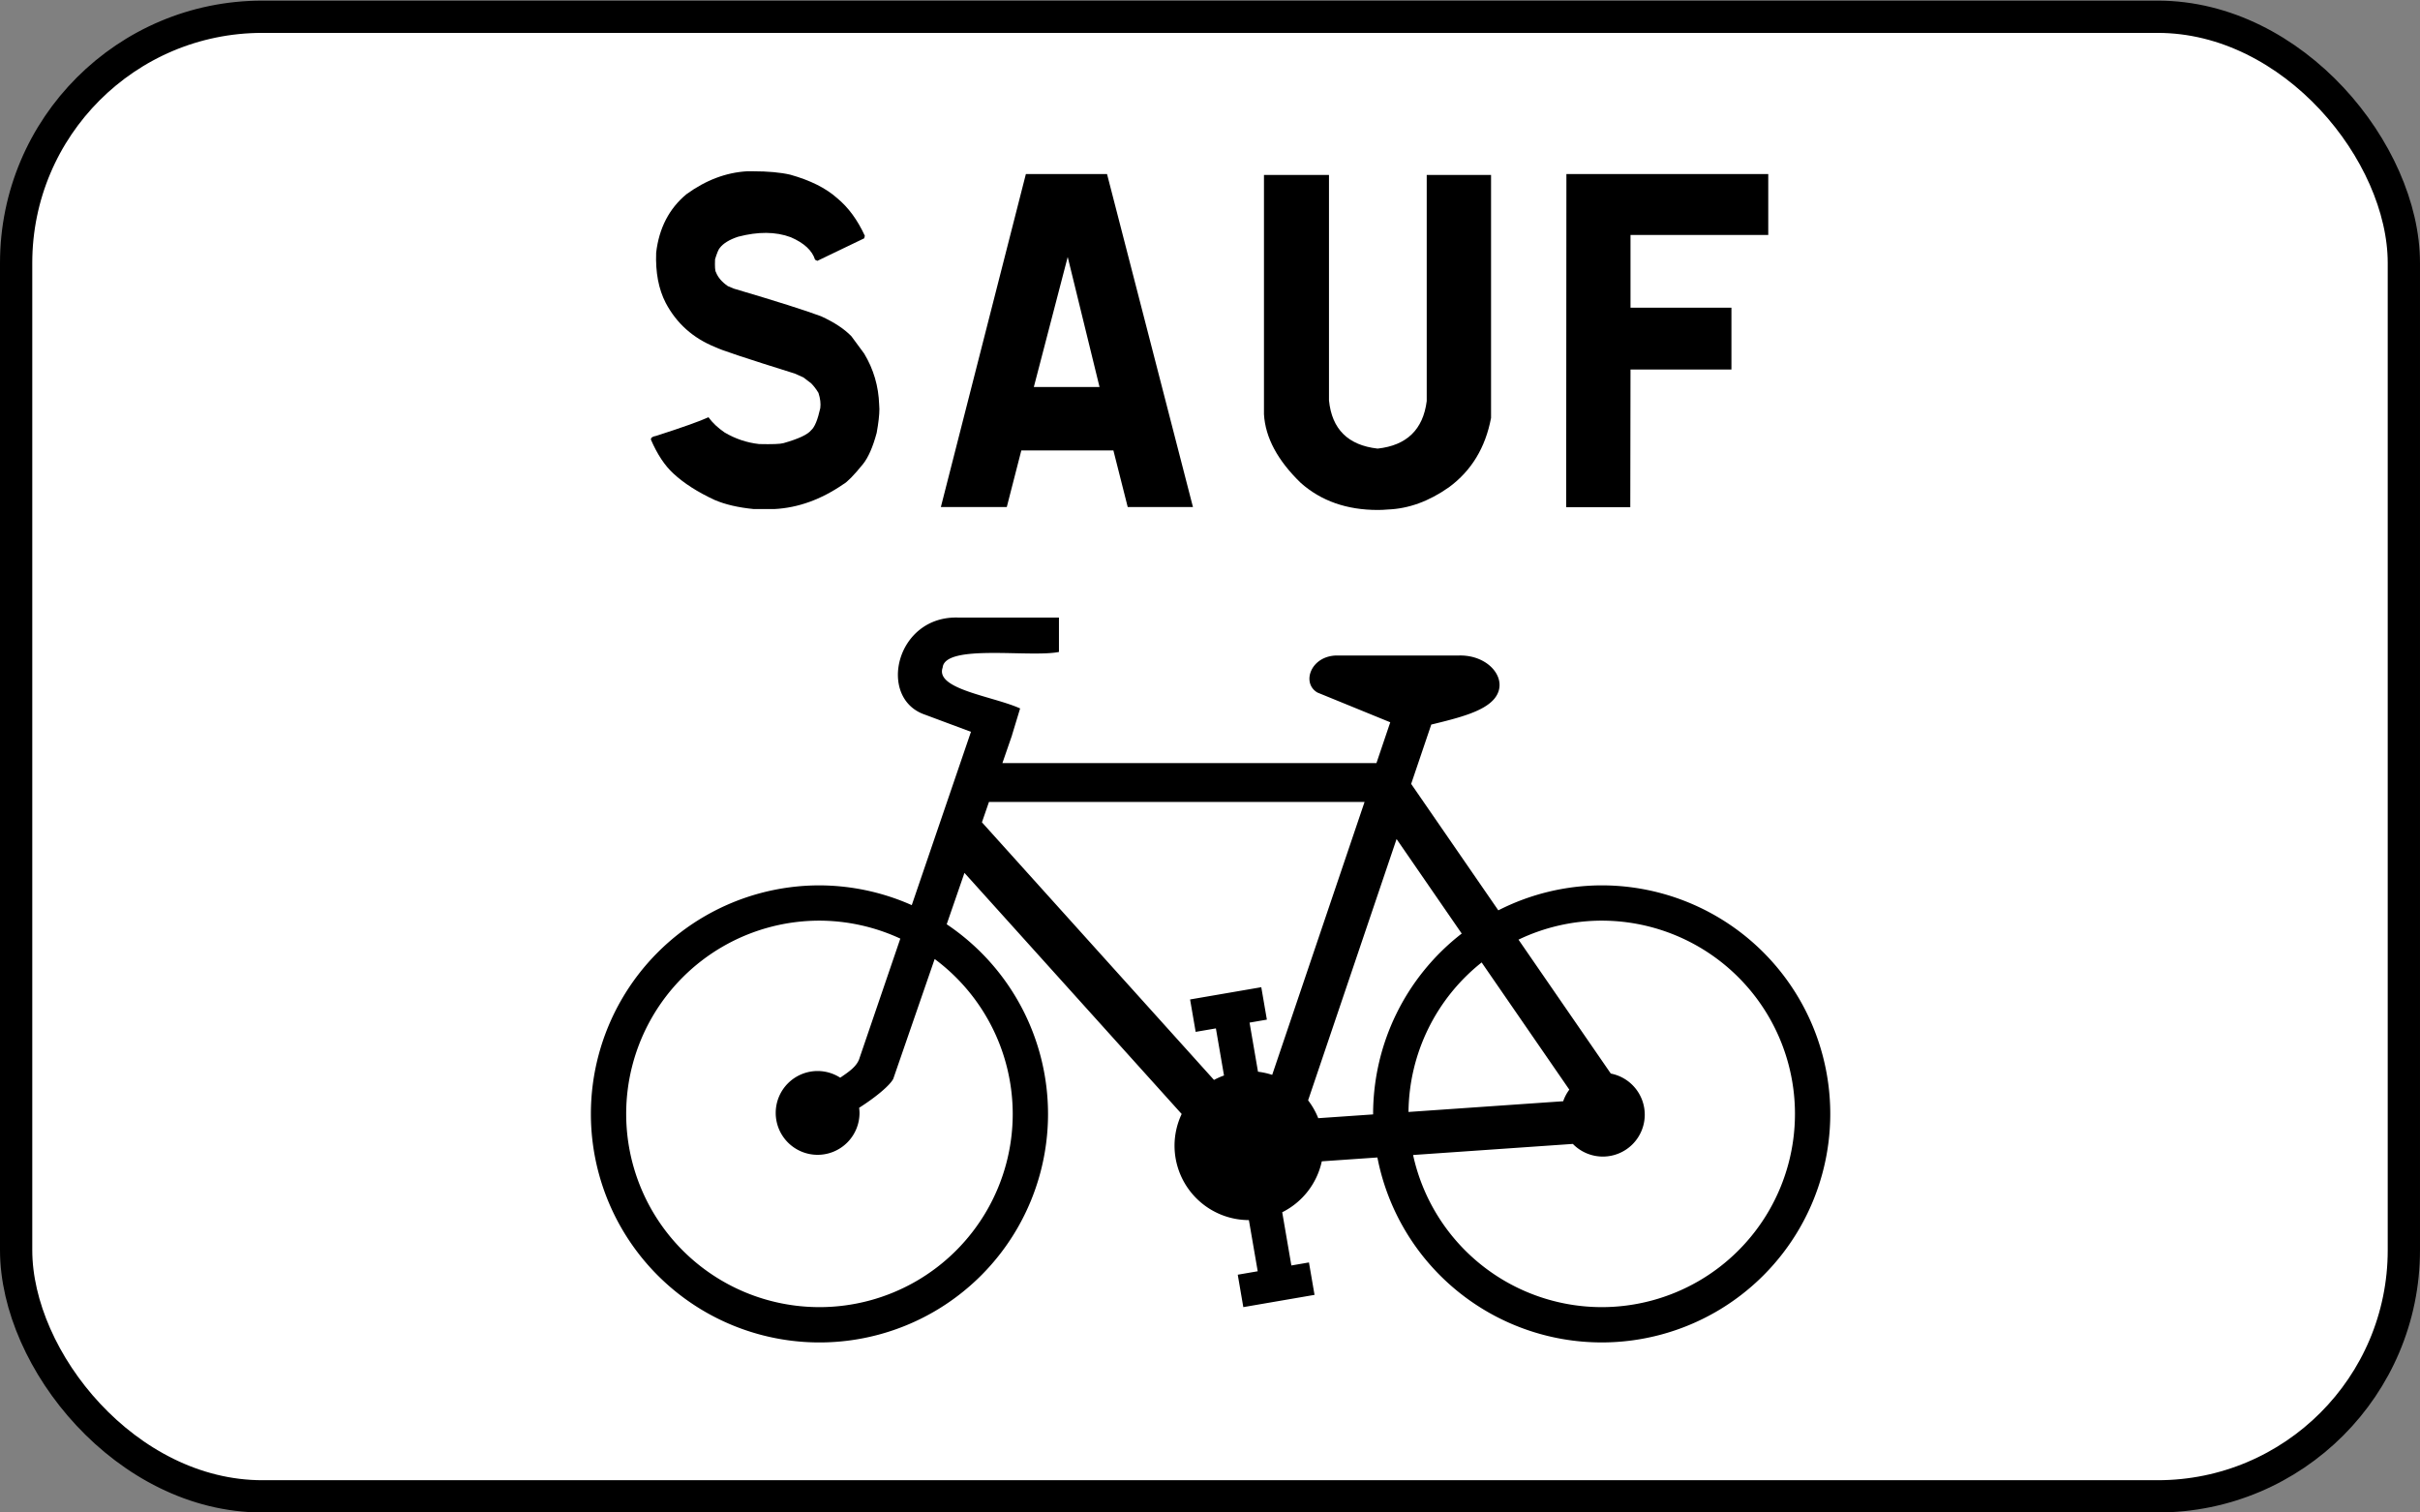
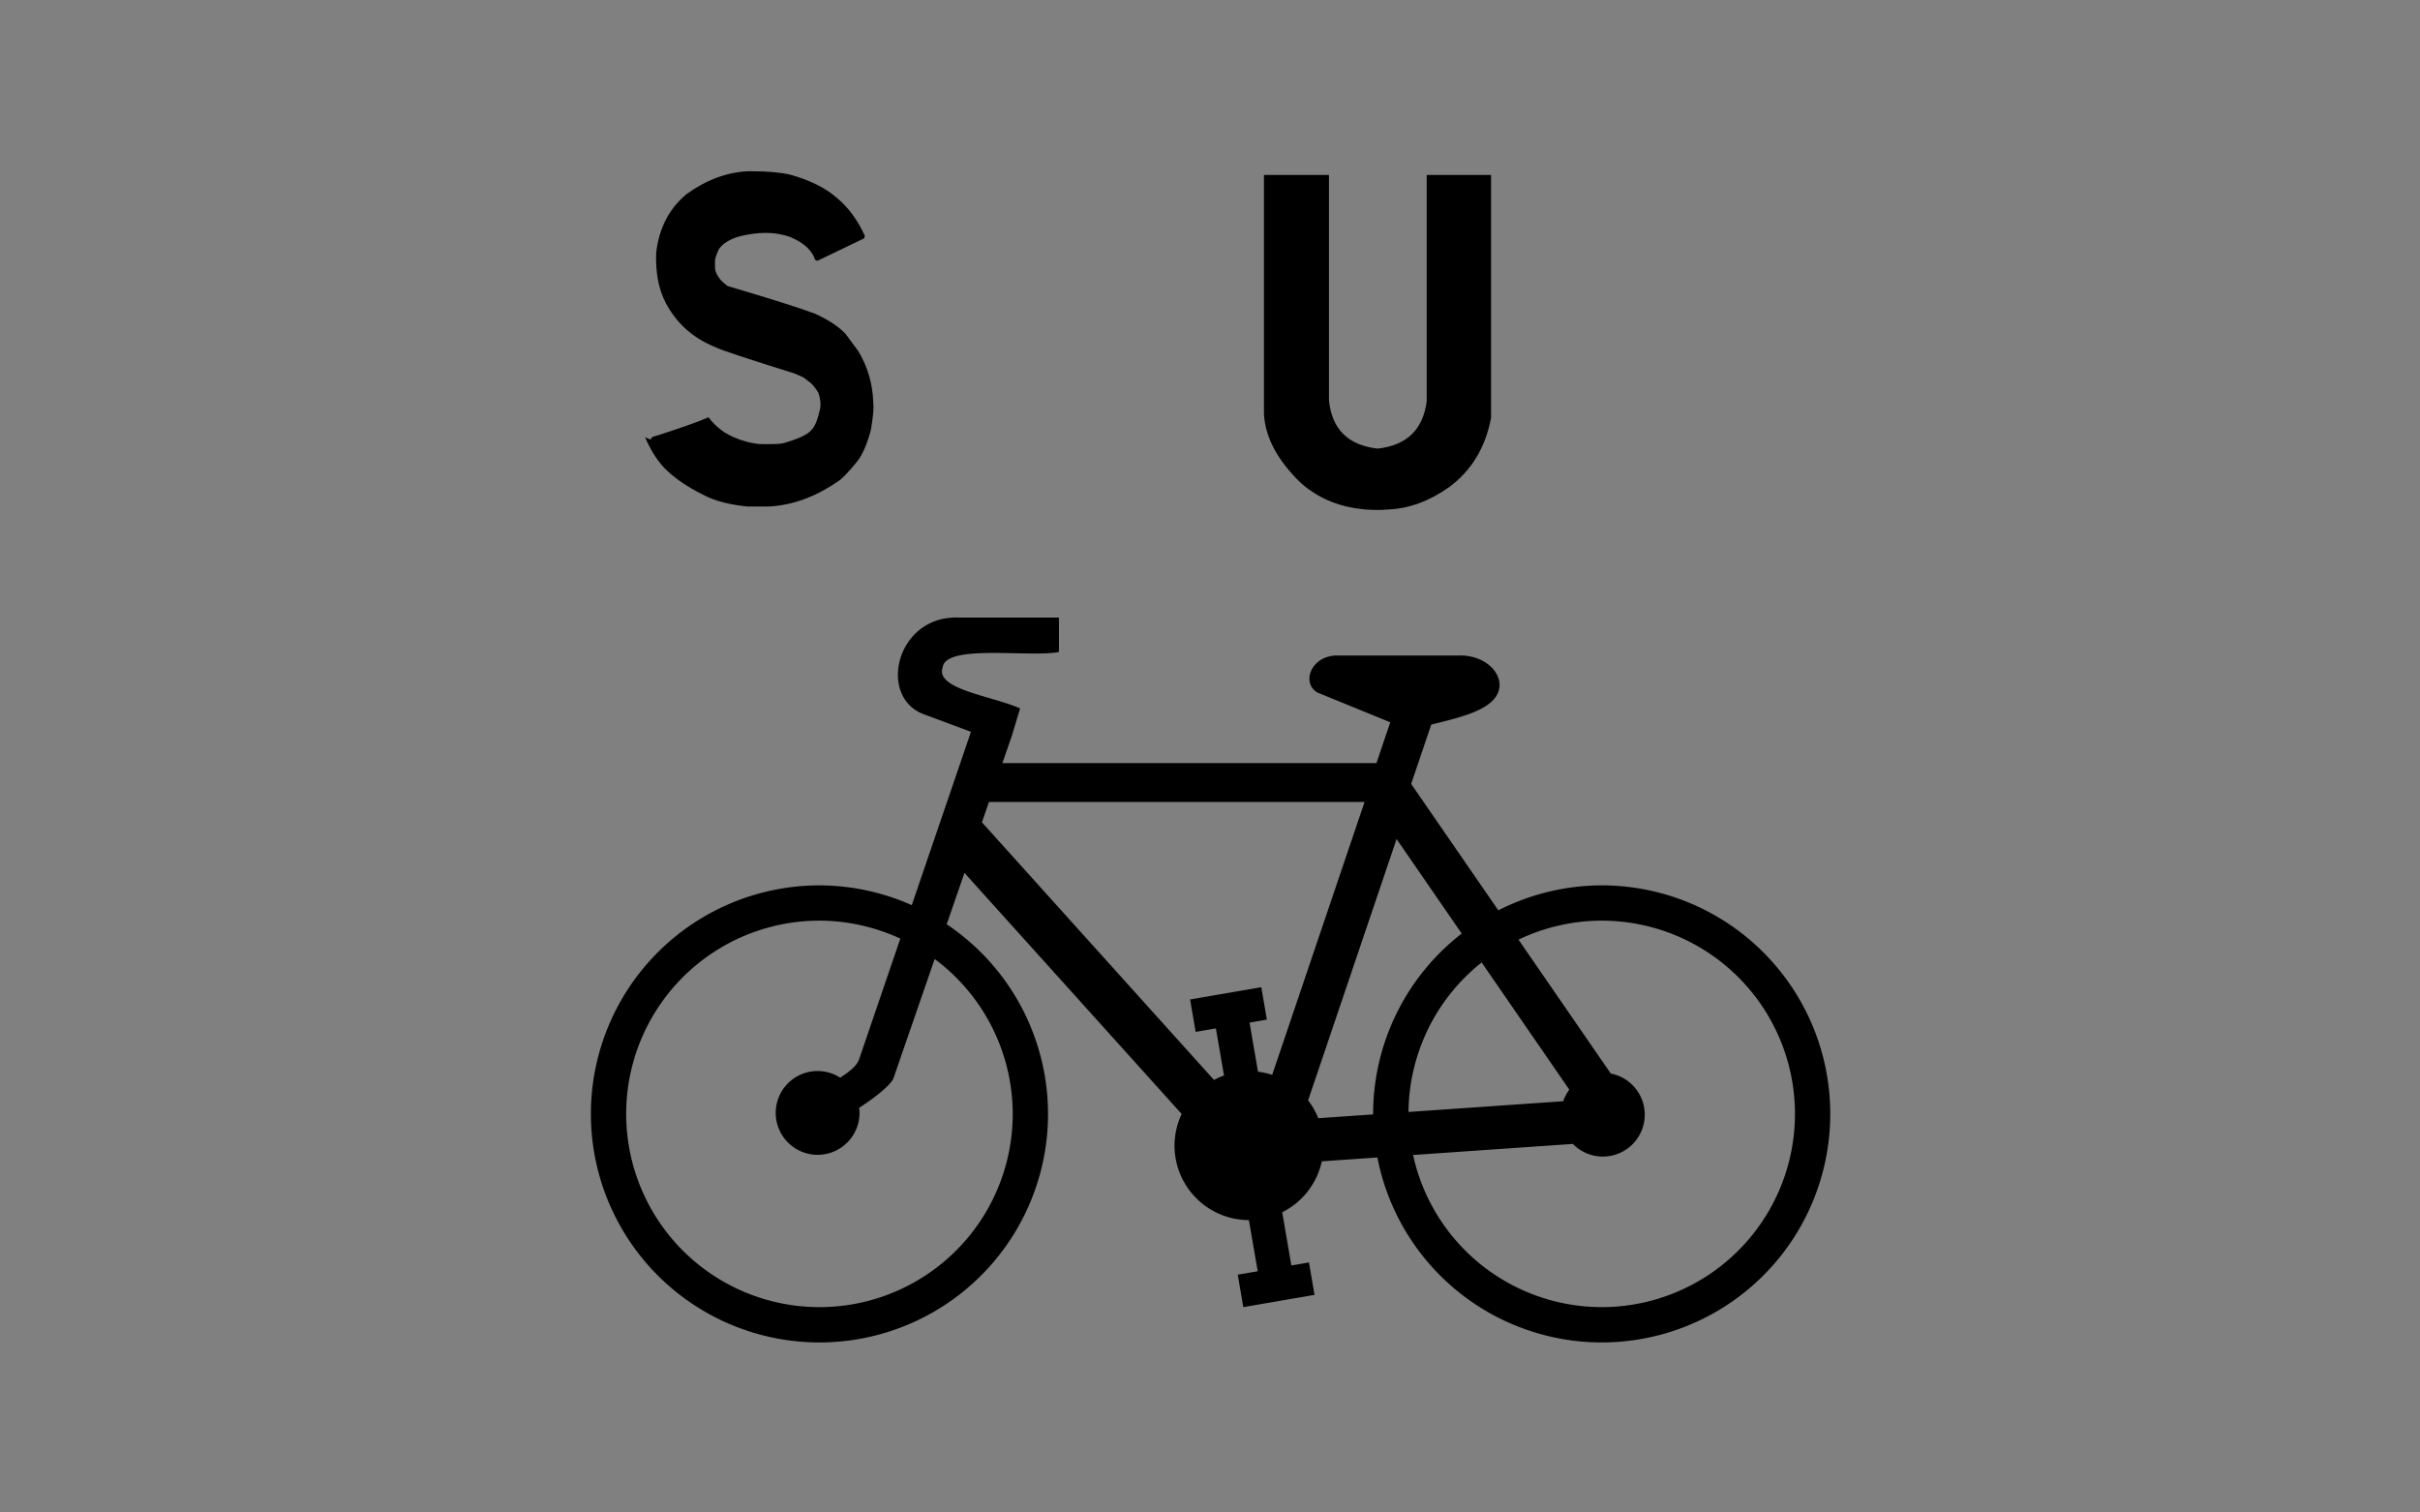
<svg xmlns="http://www.w3.org/2000/svg" xmlns:ns1="http://www.inkscape.org/namespaces/inkscape" xmlns:ns2="http://sodipodi.sourceforge.net/DTD/sodipodi-0.dtd" version="1.1" x="0px" y="0px" width="300" height="187.5" viewBox="-0.082 -0.083 300 187.5" enable-background="new -0.082 -0.083 390 198" xml:space="preserve" id="svg2" ns1:version="0.91 r13725" ns2:docname="France_road_sign_M9v2.svg">
  <rect x="-0.082" y="-0.083" width="300" height="187.5" fill="#808080" stroke="none" />
  <ns2:namedview pagecolor="#ffffff" bordercolor="#666666" borderopacity="1" objecttolerance="10" gridtolerance="10" guidetolerance="10" ns1:pageopacity="0" ns1:pageshadow="2" ns1:window-width="1440" ns1:window-height="788" id="namedview50" showgrid="false" ns1:zoom="1.564093" ns1:cx="137.92119" ns1:cy="95.296696" ns1:window-x="0" ns1:window-y="1" ns1:window-maximized="1" ns1:current-layer="svg2" />
  <defs id="defs4">
    <ns1:perspective ns2:type="inkscape:persp3d" ns1:vp_x="0 : 99 : 1" ns1:vp_y="0 : 1000 : 0" ns1:vp_z="390 : 99 : 1" ns1:persp3d-origin="195 : 66 : 1" id="perspective4308" />
  </defs>
-   <rect style="opacity:1;fill:#ffffff;fill-opacity:1;fill-rule:evenodd;stroke:#000000;stroke-width:4;stroke-linecap:round;stroke-linejoin:round;stroke-miterlimit:4;stroke-dasharray:none;stroke-dashoffset:0;stroke-opacity:1" id="rect4365" width="295.999" height="183.423" x="1.918" y="1.994" ry="30.527" />
  <g id="g4183" transform="matrix(1.037,0,0,1.037,-5.477,5.224)">
    <path id="circle4300" d="m 119.768,68.71 c -7.504,-0.254 -9.71,9.65 -4.009,11.6 l 5.516,2.057 -7.077,20.72 a 27.323,27.319 0 0 0 -11.034,-2.363 27.323,27.319 0 0 0 -27.324,27.32 27.323,27.319 0 0 0 27.324,27.32 27.323,27.319 0 0 0 27.324,-27.32 27.323,27.319 0 0 0 -12.113,-22.67 l 2.122,-6.141 25.967,28.822 a 8.906,8.904 0 0 0 -0.854,3.78 8.906,8.904 0 0 0 8.89,8.904 l 1.055,6.117 -2.387,0.411 0.665,3.876 8.514,-1.465 -0.667,-3.876 -2.102,0.361 -1.094,-6.361 a 8.906,8.904 0 0 0 4.731,-6.089 l 6.647,-0.461 a 27.323,27.319 0 0 0 26.813,22.111 27.323,27.319 0 0 0 27.324,-27.32 27.323,27.319 0 0 0 -27.324,-27.32 27.323,27.319 0 0 0 -12.358,2.985 l -10.419,-15.113 2.403,-7.094 c 3.32,-0.805 6.294,-1.559 7.558,-3.109 1.78,-2.183 -0.574,-5.235 -4.238,-5.148 l -14.498,0 c -3.189,-0.044 -4.406,3.283 -2.426,4.43 l 8.703,3.554 -1.652,4.883 -44.715,0 1.155,-3.339 -0.007,-0.002 0.972,-3.198 c -3.26,-1.471 -10.18,-2.285 -9.262,-4.88 0.274,-2.872 10.45,-1.173 13.904,-1.87 l 0,-4.113 -12.024,0 z m 3.659,22.041 44.9,0 -11.043,32.626 a 8.906,8.904 0 0 0 -1.696,-0.376 l -1.009,-5.87 2.07,-0.357 -0.667,-3.876 -8.512,1.465 0.667,3.874 2.418,-0.415 0.97,5.63 a 8.906,8.904 0 0 0 -1.198,0.53 l -27.741,-30.796 0.841,-2.437 z m 48.727,4.433 7.788,11.3 a 27.323,27.319 0 0 0 -10.593,21.559 27.323,27.319 0 0 0 0.002,0.061 l -6.56,0.454 a 8.906,8.904 0 0 0 -1.213,-2.135 l 10.576,-31.239 z m -68.991,9.757 a 23.104,23.101 0 0 1 9.667,2.148 l -4.862,14.235 c -0.292,1.046 -1.333,1.711 -2.322,2.391 a 5.009,5.009 0 0 0 -2.703,-0.798 5.009,5.009 0 0 0 -5.009,5.009 5.009,5.009 0 0 0 5.009,5.009 5.009,5.009 0 0 0 5.009,-5.009 5.009,5.009 0 0 0 -0.046,-0.613 c 1.894,-1.202 3.649,-2.633 4.079,-3.457 l 4.951,-14.328 a 23.104,23.101 0 0 1 9.332,18.515 23.104,23.101 0 0 1 -23.106,23.1 23.104,23.101 0 0 1 -23.103,-23.1 23.104,23.101 0 0 1 23.103,-23.102 z m 93.51,0 a 23.104,23.101 0 0 1 23.106,23.102 23.104,23.101 0 0 1 -23.106,23.1 23.104,23.101 0 0 1 -22.545,-18.187 l 19.099,-1.324 a 5.009,5.009 0 0 0 3.587,1.513 5.009,5.009 0 0 0 5.009,-5.009 5.009,5.009 0 0 0 -4.059,-4.915 l -11.034,-16.009 a 23.104,23.101 0 0 1 9.943,-2.272 z m -14.35,4.996 10.482,15.207 a 5.009,5.009 0 0 0 -0.731,1.385 l -18.494,1.283 a 23.104,23.101 0 0 1 8.743,-17.874 z" style="fill:#000000;stroke:none;stroke-width:2.166" ns1:connector-curvature="0" />
    <g transform="matrix(1.113,0,0,1.113,-459.348,-78.695)" id="text4361" style="font-size:60px;font-family:Arial-BoldMT;fill:#000000">
-       <path id="path4385" style="font-style:normal;font-variant:normal;font-weight:500;font-stretch:normal;font-size:50px;font-family:'Caracteres L1';-inkscape-font-specification:'Caracteres L1 Medium';letter-spacing:4.7px;fill:#000000" d="m 487.301,113.338 0,-0.049 q 0,-0.269 0.562,-0.366 4.321,-1.392 5.615,-2.002 0.659,0.903 1.733,1.636 1.733,1.025 3.711,1.245 2.1,0.049 2.612,-0.098 2.417,-0.684 2.979,-1.392 0.562,-0.488 0.977,-2.368 0.098,-0.732 -0.195,-1.636 -0.366,-0.61 -0.781,-1.025 l -0.83,-0.635 -0.928,-0.415 q -7.739,-2.417 -8.521,-2.832 -3.589,-1.44 -5.347,-4.761 -1.147,-2.222 -1.025,-5.396 0.464,-3.955 3.247,-6.274 3.125,-2.271 6.519,-2.466 l 0.635,0 q 2.417,0 4.004,0.366 3.223,0.903 5.029,2.515 1.807,1.489 2.979,4.053 l -0.073,0.269 -5.029,2.417 -0.244,-0.122 q -0.464,-1.489 -2.612,-2.417 -2.417,-0.903 -5.664,-0.049 -1.392,0.464 -1.953,1.196 -0.195,0.195 -0.513,1.221 -0.049,1.196 0.098,1.392 0.317,0.83 1.27,1.489 l 0.635,0.269 q 6.934,2.051 9.399,2.979 2.124,0.977 3.247,2.148 l 1.367,1.855 q 1.514,2.515 1.611,5.493 0.024,0.195 0.024,0.464 0,0.952 -0.293,2.563 -0.61,2.271 -1.465,3.345 -1.465,1.807 -2.124,2.173 -3.589,2.466 -7.397,2.661 l -2.222,0 q -2.49,-0.244 -4.199,-0.977 -2.734,-1.27 -4.419,-2.832 -1.392,-1.27 -2.417,-3.638 z" ns1:connector-curvature="0" />
-       <path id="path4387" style="font-style:normal;font-variant:normal;font-weight:500;font-stretch:normal;font-size:50px;font-family:'Caracteres L1';-inkscape-font-specification:'Caracteres L1 Medium';letter-spacing:4.7px;fill:#000000" d="m 536.288,84.798 9.229,35.767 -7.007,0 -1.538,-6.079 -9.888,0 -1.562,6.079 -7.08,0 9.131,-35.767 8.716,0 z m -7.861,22.876 7.056,0 -3.418,-13.965 -3.638,13.965 z" ns1:connector-curvature="0" />
+       <path id="path4385" style="font-style:normal;font-variant:normal;font-weight:500;font-stretch:normal;font-size:50px;font-family:'Caracteres L1';-inkscape-font-specification:'Caracteres L1 Medium';letter-spacing:4.7px;fill:#000000" d="m 487.301,113.338 0,-0.049 q 0,-0.269 0.562,-0.366 4.321,-1.392 5.615,-2.002 0.659,0.903 1.733,1.636 1.733,1.025 3.711,1.245 2.1,0.049 2.612,-0.098 2.417,-0.684 2.979,-1.392 0.562,-0.488 0.977,-2.368 0.098,-0.732 -0.195,-1.636 -0.366,-0.61 -0.781,-1.025 l -0.83,-0.635 -0.928,-0.415 q -7.739,-2.417 -8.521,-2.832 -3.589,-1.44 -5.347,-4.761 -1.147,-2.222 -1.025,-5.396 0.464,-3.955 3.247,-6.274 3.125,-2.271 6.519,-2.466 l 0.635,0 q 2.417,0 4.004,0.366 3.223,0.903 5.029,2.515 1.807,1.489 2.979,4.053 l -0.073,0.269 -5.029,2.417 -0.244,-0.122 q -0.464,-1.489 -2.612,-2.417 -2.417,-0.903 -5.664,-0.049 -1.392,0.464 -1.953,1.196 -0.195,0.195 -0.513,1.221 -0.049,1.196 0.098,1.392 0.317,0.83 1.27,1.489 q 6.934,2.051 9.399,2.979 2.124,0.977 3.247,2.148 l 1.367,1.855 q 1.514,2.515 1.611,5.493 0.024,0.195 0.024,0.464 0,0.952 -0.293,2.563 -0.61,2.271 -1.465,3.345 -1.465,1.807 -2.124,2.173 -3.589,2.466 -7.397,2.661 l -2.222,0 q -2.49,-0.244 -4.199,-0.977 -2.734,-1.27 -4.419,-2.832 -1.392,-1.27 -2.417,-3.638 z" ns1:connector-curvature="0" />
      <path id="path4389" style="font-style:normal;font-variant:normal;font-weight:500;font-stretch:normal;font-size:50px;font-family:'Caracteres L1';-inkscape-font-specification:'Caracteres L1 Medium';letter-spacing:4.7px;fill:#000000" d="m 560.128,84.895 0,24.219 q 0.464,4.639 5.225,5.176 4.688,-0.513 5.273,-5.103 l 0,-24.292 6.909,0 0,26.099 q -0.903,4.785 -4.517,7.446 -3.223,2.271 -6.592,2.393 -0.537,0.049 -1.05,0.049 -5.005,0 -8.276,-2.905 -3.735,-3.613 -3.955,-7.373 l 0,-25.708 6.982,0 z" ns1:connector-curvature="0" />
-       <path id="path4391" style="font-style:normal;font-variant:normal;font-weight:500;font-stretch:normal;font-size:50px;font-family:'Caracteres L1';-inkscape-font-specification:'Caracteres L1 Medium';letter-spacing:4.7px;fill:#000000" d="m 607.309,84.798 0,6.543 -14.795,0 0,7.812 10.84,0 0,6.641 -10.84,0 -0.024,14.795 -6.885,0 0.024,-35.791 21.68,0 z" ns1:connector-curvature="0" />
    </g>
  </g>
</svg>